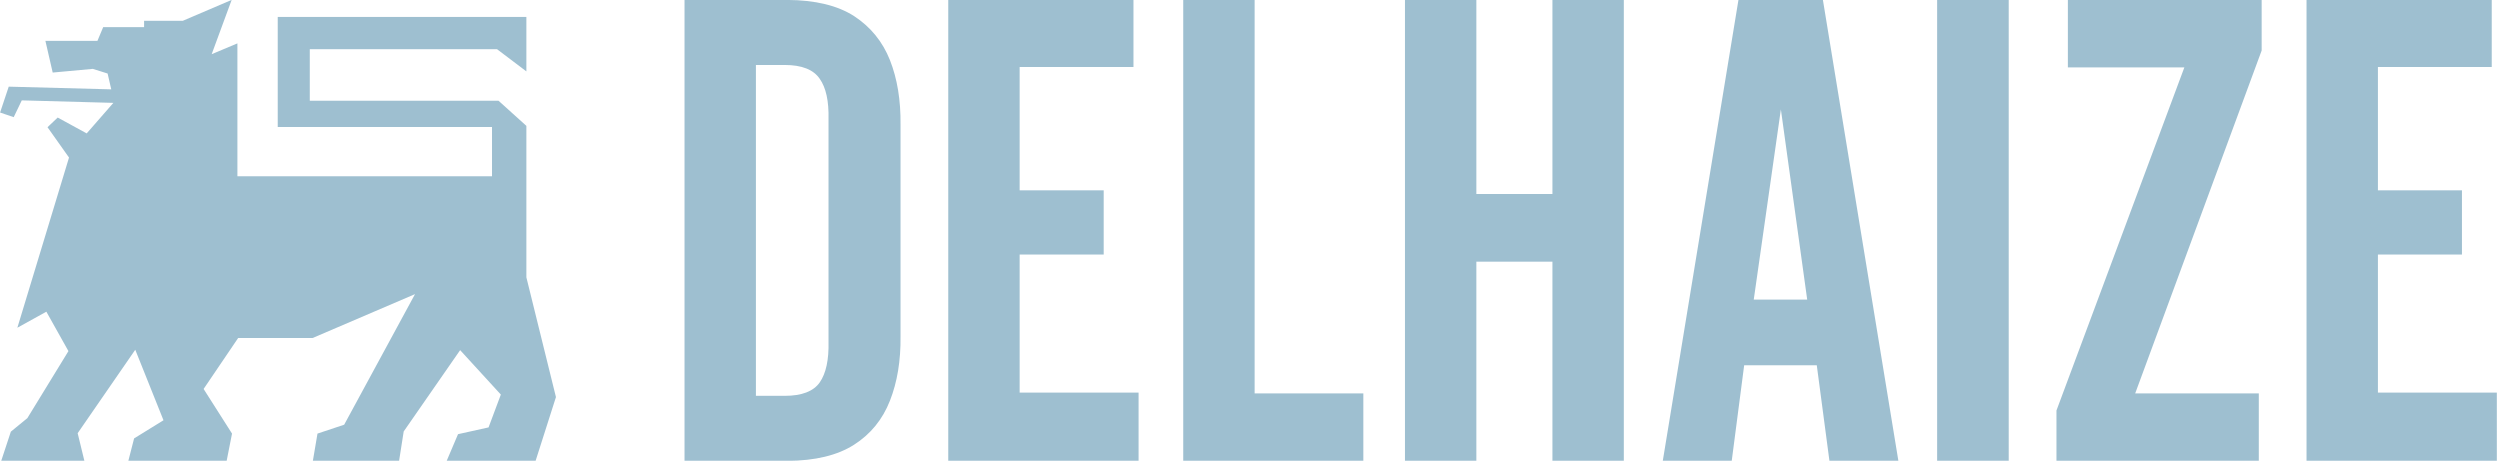
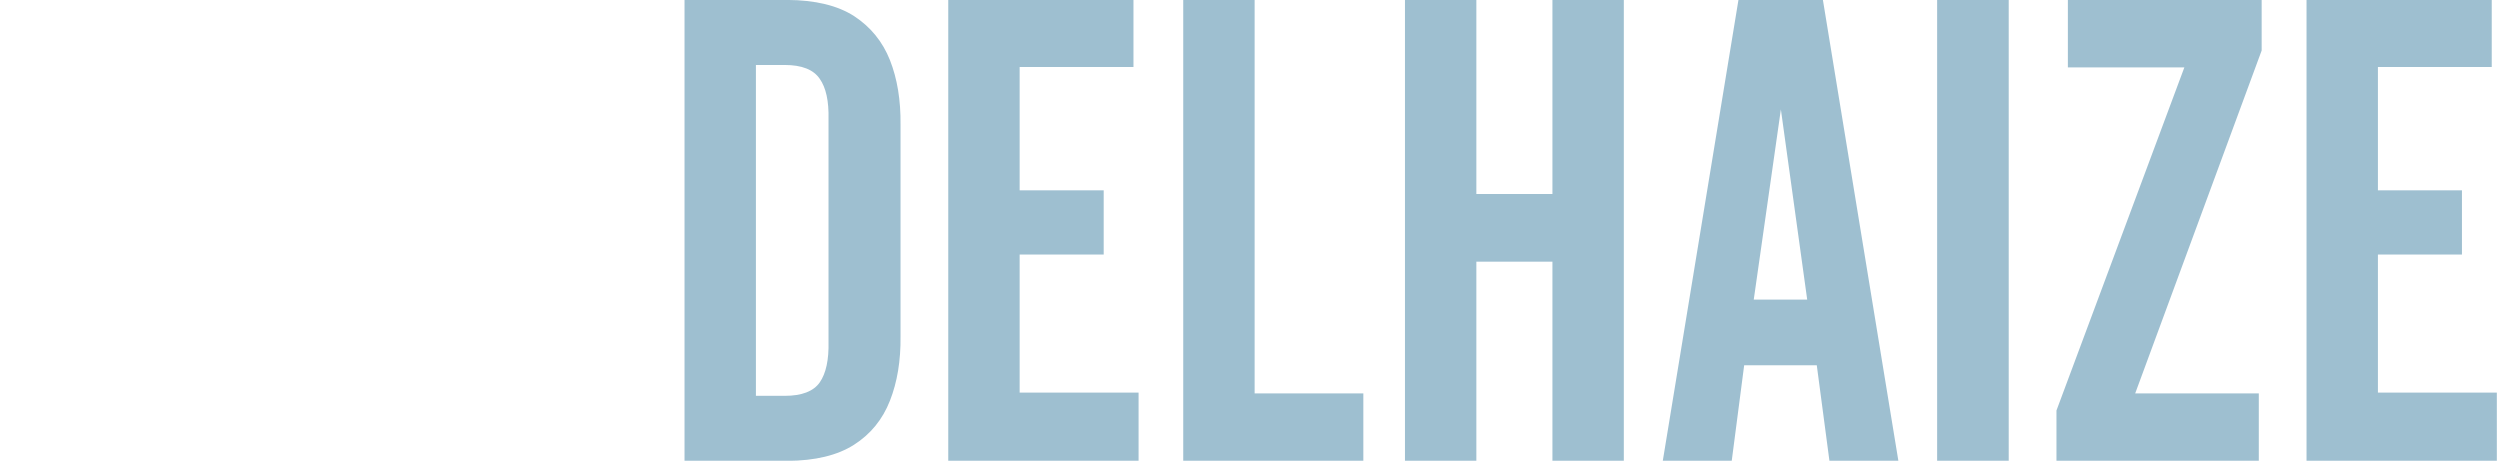
<svg xmlns="http://www.w3.org/2000/svg" width="142" height="27" viewBox="0 0 142 27" fill="none">
  <g clip-path="url(#clip0_197_1651)">
-     <path d="M17.596 5.723V2.793H28.23L29.898 4.055V0.961H15.775V7.215H27.946V10.013H13.485V2.464L12.023 3.078L13.158 -0.005L10.387 1.18H8.184V1.542H5.861L5.534 2.321H2.579L2.993 4.121L5.273 3.912L6.112 4.176L6.319 5.075L0.496 4.922L0.005 6.392L0.779 6.655L1.237 5.701L6.439 5.843L4.924 7.577L3.277 6.677L2.699 7.226L3.92 8.949L0.986 18.615L2.633 17.704L3.887 19.943L1.554 23.75L0.616 24.518L0.07 26.175H4.793L4.411 24.606L7.683 19.866L9.286 23.871L7.617 24.902L7.29 26.175H12.874L13.179 24.628L11.565 22.093L13.528 19.197H17.76L23.573 16.706L19.549 24.123L18.033 24.628L17.771 26.175H22.668L22.93 24.507L26.136 19.888L28.448 22.412L27.75 24.277L26.016 24.661L25.372 26.175H30.422L31.578 22.554L29.898 15.752V7.149L28.317 5.723H17.596Z" fill="#9EBFD0" />
    <path d="M57.916 10.812V3.807H64.381V-0.003H53.861V26.177H64.671V22.298H57.916V14.459H62.69V10.812H57.916ZM71.263 -0.003H67.208V26.177H77.438V22.344H71.263V-0.003ZM48.509 0.912C47.566 0.31 46.303 0.005 44.72 -0.003H38.881V26.177H44.72C46.303 26.169 47.566 25.864 48.509 25.262C49.451 24.66 50.131 23.826 50.548 22.761C50.965 21.703 51.166 20.488 51.15 19.114V7.072C51.166 5.69 50.965 4.47 50.548 3.413C50.131 2.363 49.451 1.529 48.509 0.912ZM46.562 4.478C46.917 4.98 47.084 5.744 47.06 6.771V19.403C47.084 20.438 46.917 21.209 46.562 21.719C46.207 22.228 45.543 22.483 44.569 22.483H42.936V3.691H44.569C45.543 3.691 46.207 3.953 46.562 4.478ZM92.233 26.177V-0.003H88.178V11.02H83.857V-0.003H79.802V26.177H83.857V14.864H88.178V26.177H92.233ZM135.066 10.812V3.807H141.531V-0.003H131.011V26.177H141.82V22.298H135.066V14.459H139.839V10.812H135.066ZM117.455 3.83H124.071L116.807 23.317V26.177H128.3V22.344H121.279L128.462 2.869V-0.003H117.455V3.83ZM114.095 -0.003H110.029V26.177H114.095V-0.003ZM103.541 -0.003H98.744L94.446 26.177H98.362L99.069 20.746H103.193L103.912 26.177H107.828L103.541 -0.003ZM102.649 17.018H99.613L101.154 6.215L102.649 17.018Z" fill="#9EBFD0" />
  </g>
  <defs>
    <clipPath id="clip0_197_1651">
      <rect width="141.82" height="26.169" fill="white" />
    </clipPath>
  </defs>
</svg>